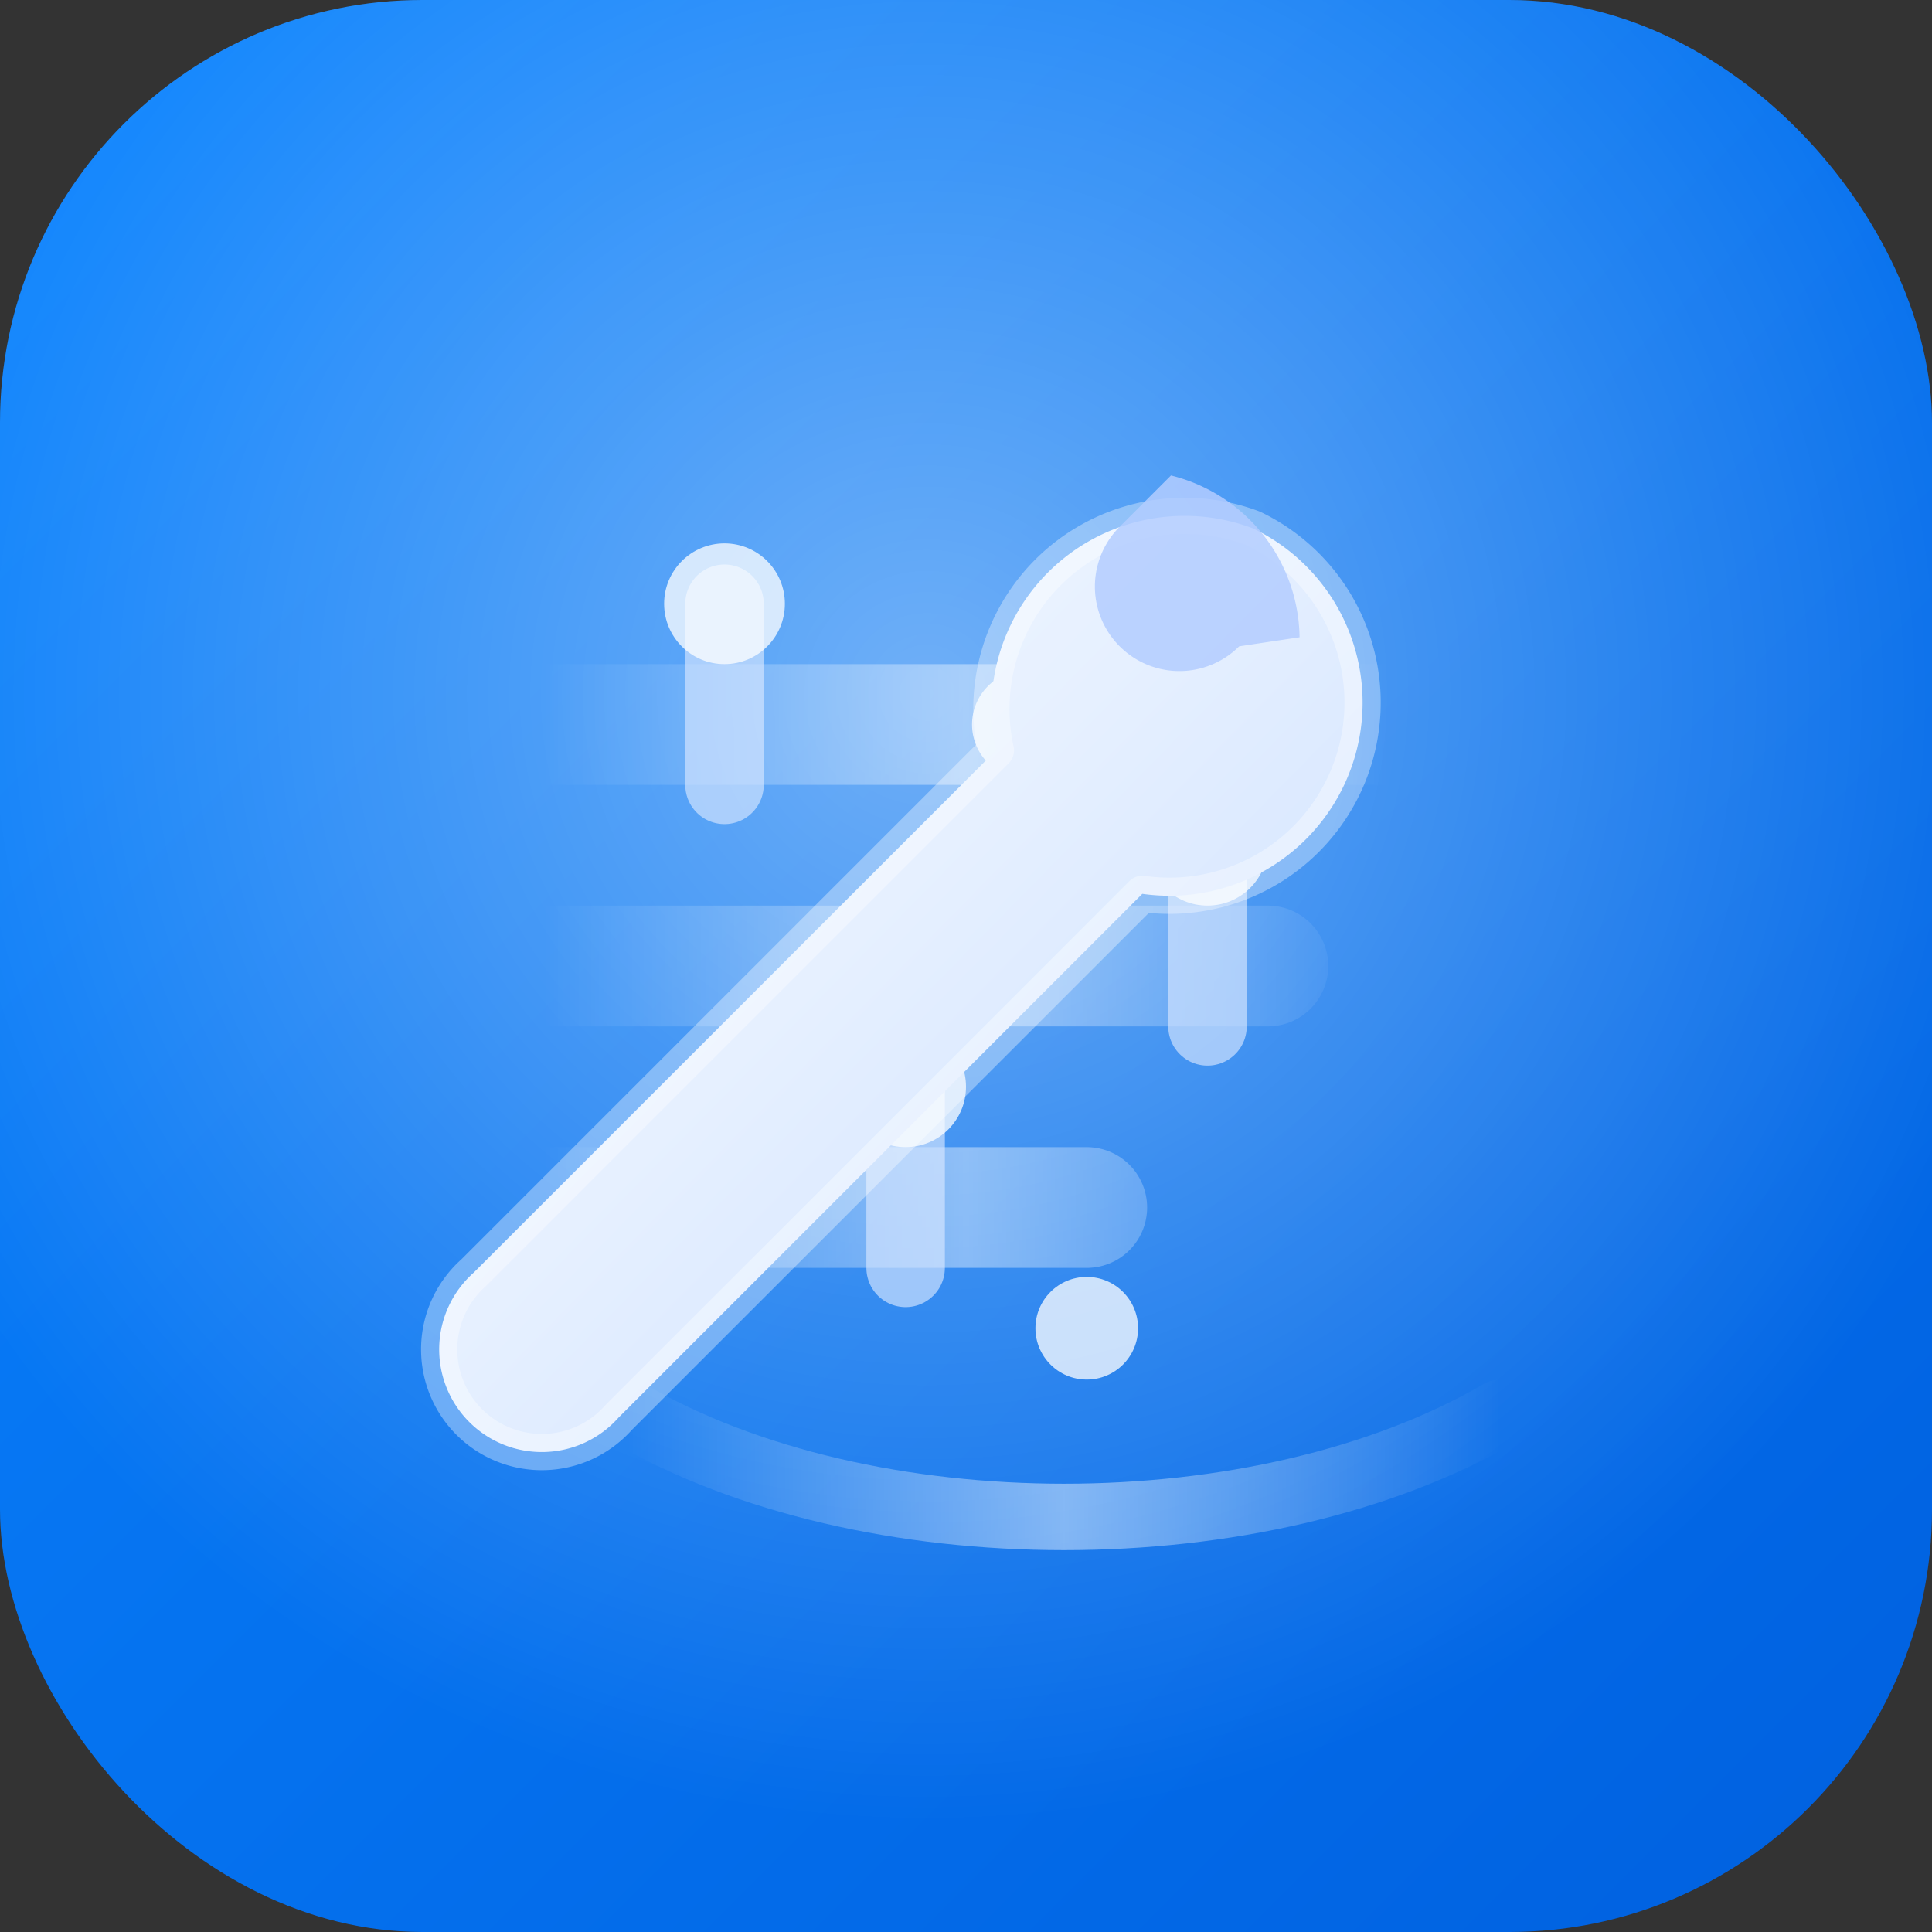
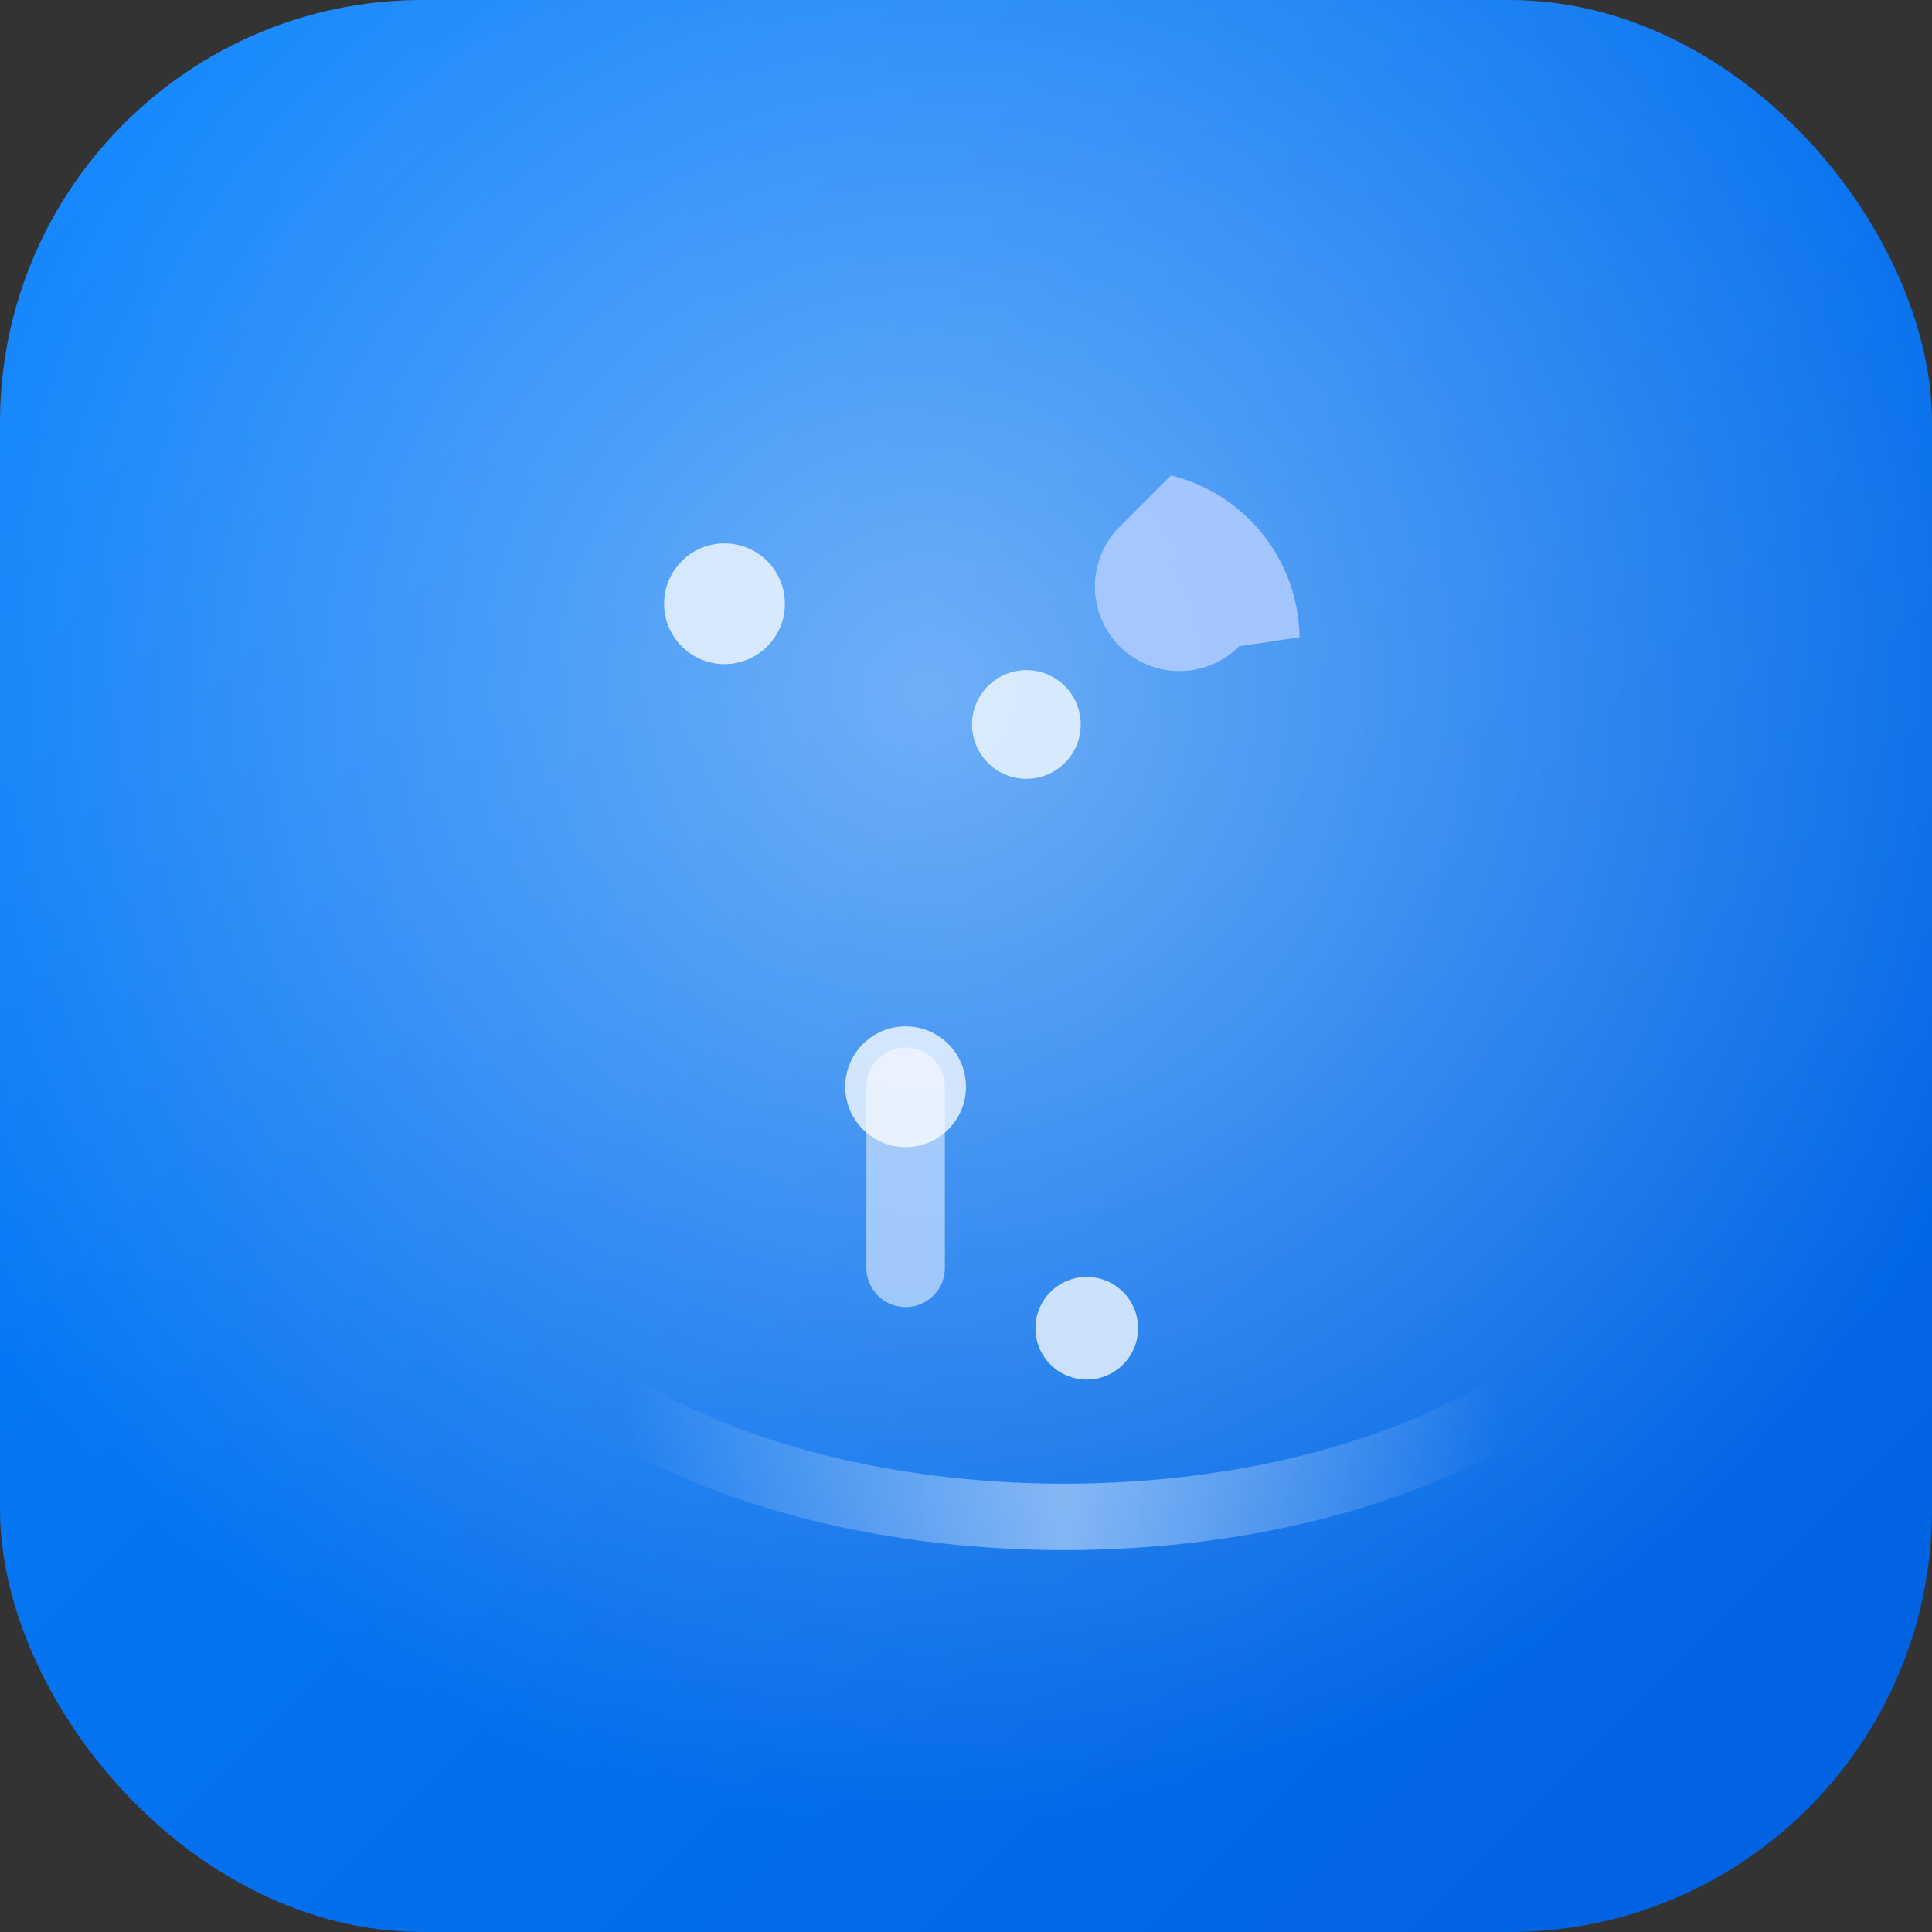
<svg xmlns="http://www.w3.org/2000/svg" viewBox="0 0 64 64" role="img" aria-labelledby="title desc">
  <rect x="0" y="0" width="64" height="64" fill="#333333" stroke="none" />
  <title id="title">fxTools 工具图标</title>
  <desc id="desc">蓝色渐变背景上带数字电路线条的扳手，象征高效的工具套件</desc>
  <defs>
    <linearGradient id="bg" x1="0%" y1="0%" x2="100%" y2="100%">
      <stop offset="0%" stop-color="#0a84ff" />
      <stop offset="100%" stop-color="#0060df" />
    </linearGradient>
    <radialGradient id="glow" cx="48%" cy="36%" r="58%">
      <stop offset="0%" stop-color="#ffffff" stop-opacity="0.42" />
      <stop offset="100%" stop-color="#ffffff" stop-opacity="0" />
    </radialGradient>
    <linearGradient id="steel" x1="0%" y1="0%" x2="100%" y2="100%">
      <stop offset="0%" stop-color="#f7fbff" />
      <stop offset="45%" stop-color="#e6f0ff" />
      <stop offset="100%" stop-color="#c7dcff" />
    </linearGradient>
    <linearGradient id="beam" x1="0%" y1="0%" x2="100%" y2="0%">
      <stop offset="0%" stop-color="#ffffff" stop-opacity="0" />
      <stop offset="50%" stop-color="#ffffff" stop-opacity="0.45" />
      <stop offset="100%" stop-color="#ffffff" stop-opacity="0" />
    </linearGradient>
  </defs>
  <rect width="64" height="64" rx="14" fill="url(#bg)" />
  <rect width="64" height="64" rx="14" fill="url(#glow)" />
-   <path d="M18 24h28M18 32h24M18 40h18" stroke="url(#beam)" stroke-width="4" stroke-linecap="round" stroke-opacity="0.9" />
  <g stroke="#d7e6ff" stroke-width="2.6" stroke-linecap="round" stroke-opacity="0.65">
-     <path d="M24 20v6" />
-     <path d="M40 28v6" />
    <path d="M30 36v6" />
  </g>
  <g fill="#ffffff" fill-opacity="0.75">
    <circle cx="24" cy="20" r="2" />
    <circle cx="34" cy="24" r="1.8" />
-     <circle cx="40" cy="28" r="2" />
    <circle cx="30" cy="36" r="2" />
    <circle cx="36" cy="44" r="1.7" />
  </g>
-   <path d="M41.5 17.5a6.4 6.4 0 0 0-8.51 7.36l-17.3 17.3a3.4 3.4 0 1 0 4.8 4.8l17.35-17.35A6.4 6.4 0 0 0 41.5 17.5Z" fill="url(#steel)" stroke="#ffffff" stroke-opacity="0.35" stroke-width="1.2" stroke-linejoin="round" />
  <path d="M41.05 21.41a2.8 2.8 0 1 1-3.96-3.96l1.7-1.7a5.6 5.6 0 0 1 4.26 5.36Z" fill="#b3ccff" fill-opacity="0.85" />
  <path d="M20.8 46.8c7.9 4.6 21 4.6 28.9 0" fill="none" stroke="url(#beam)" stroke-width="2.2" stroke-linecap="round" />
</svg>